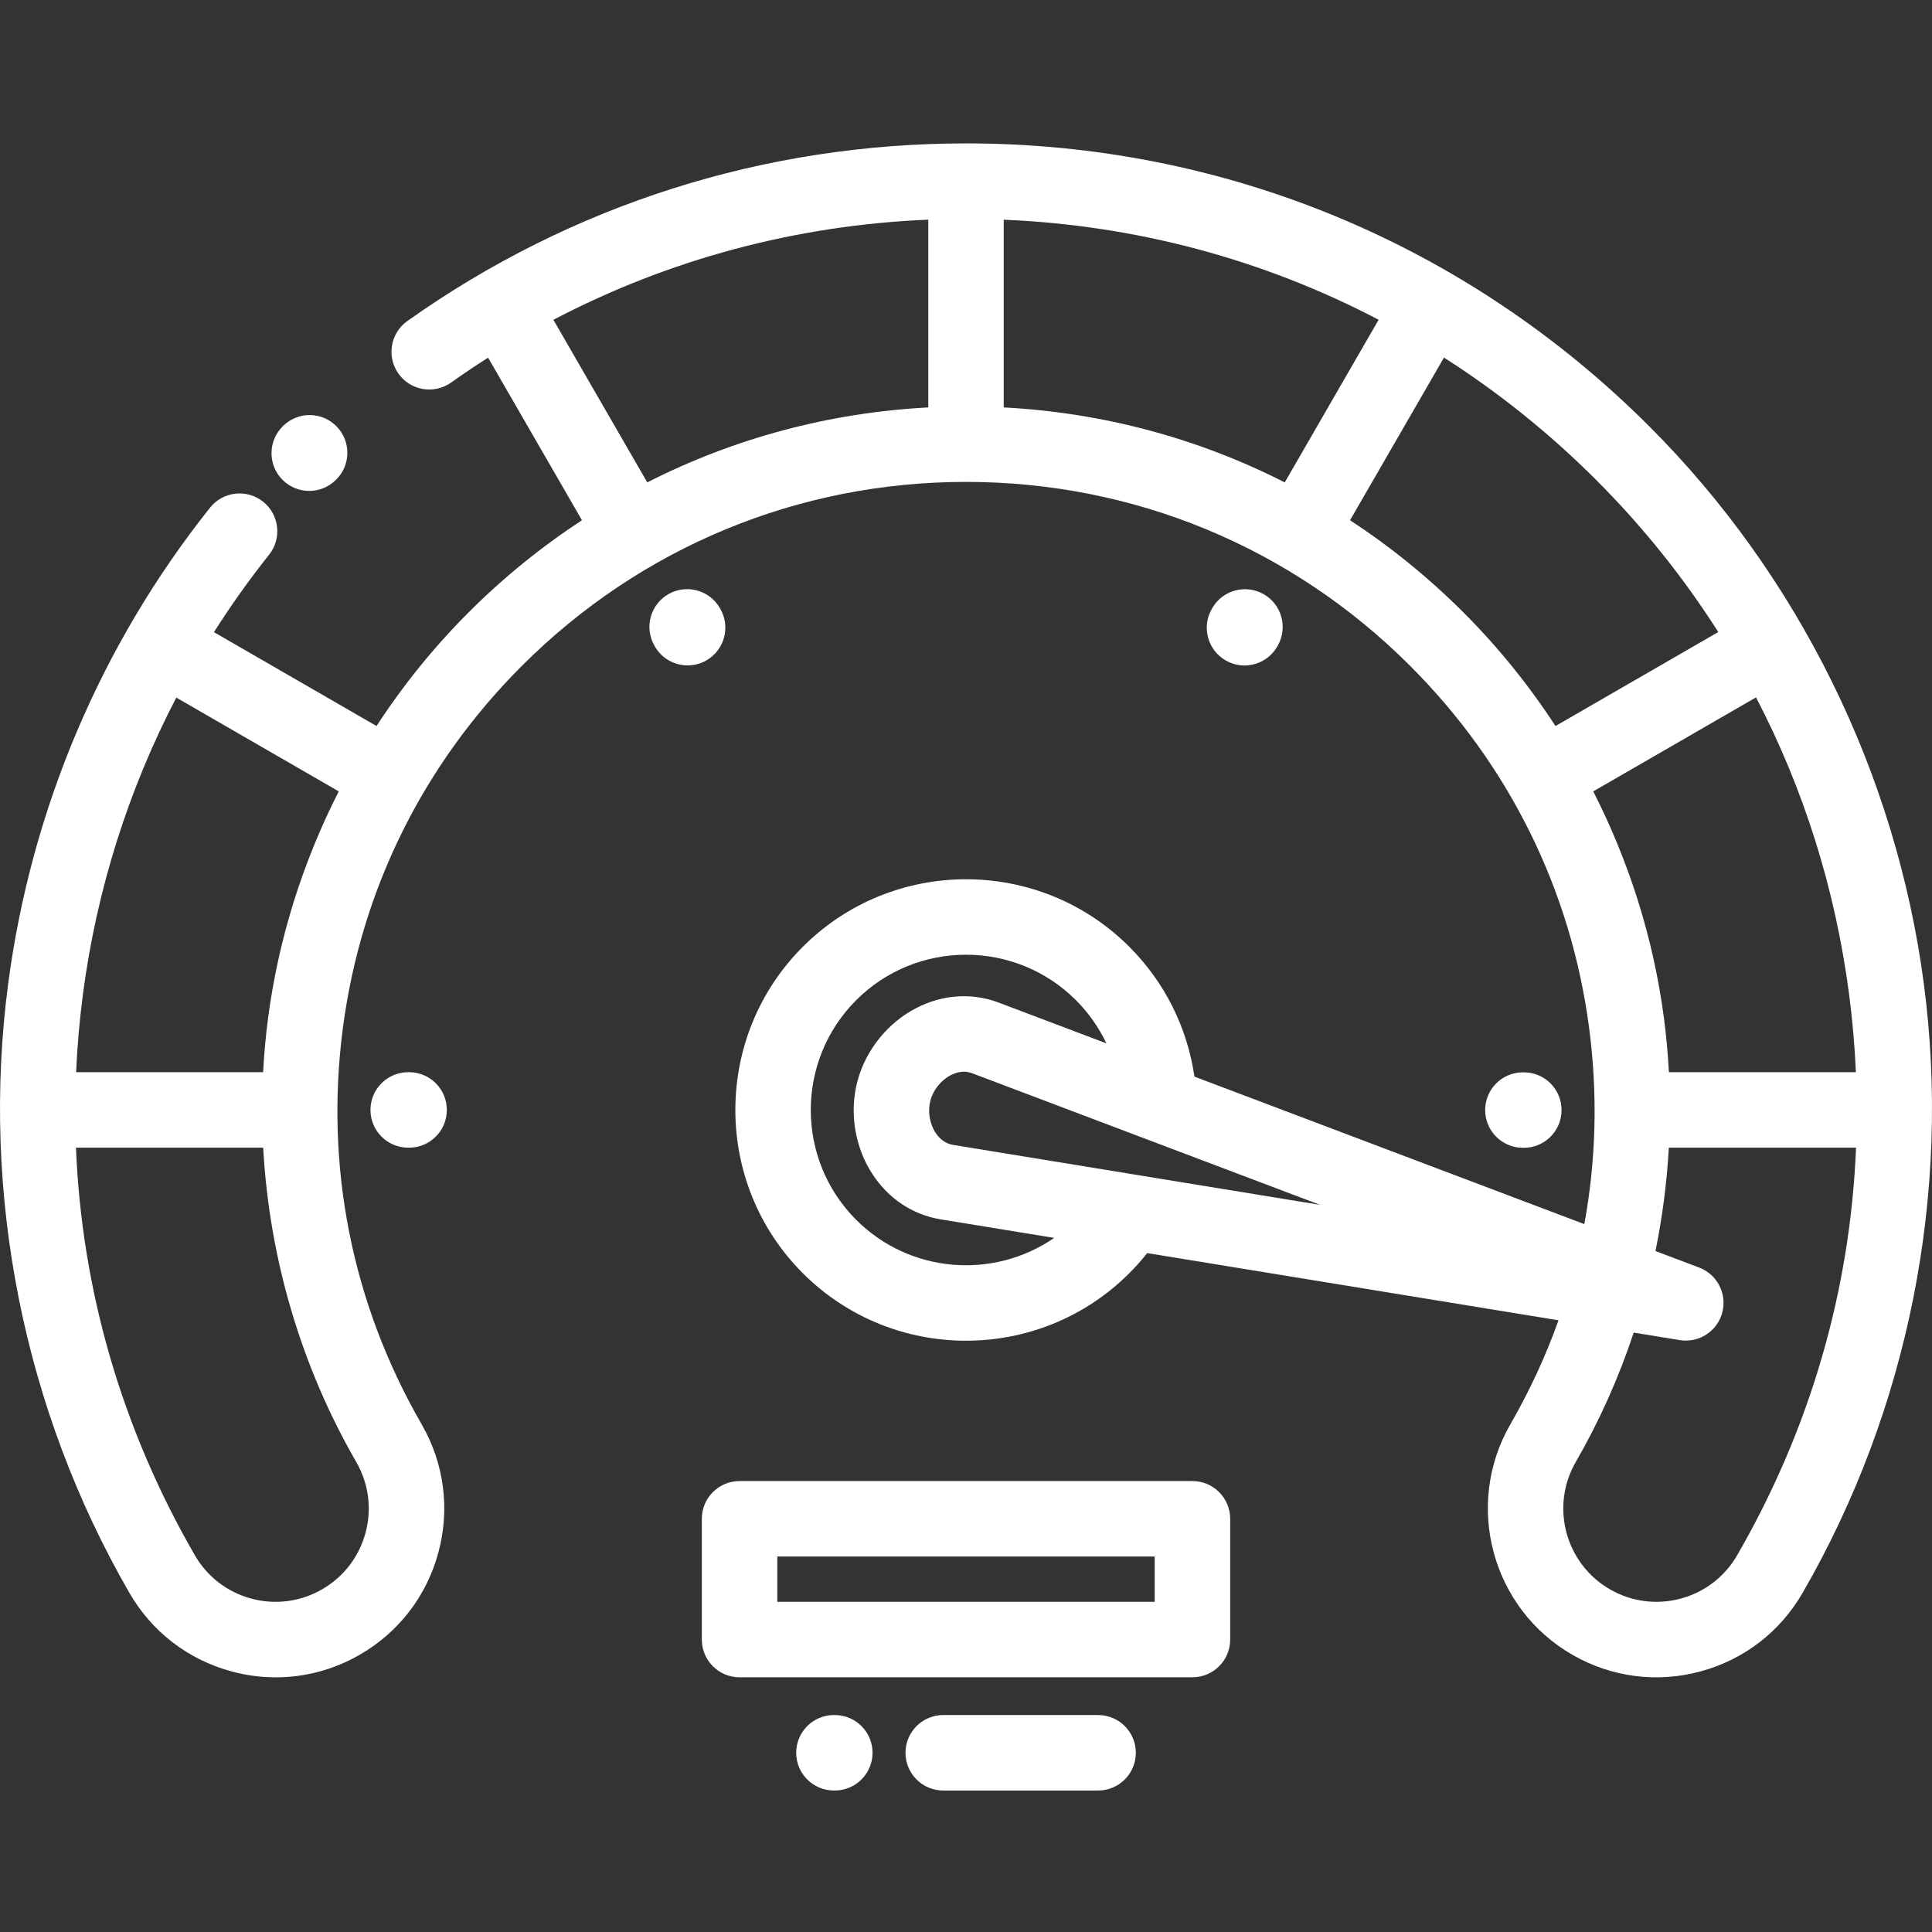
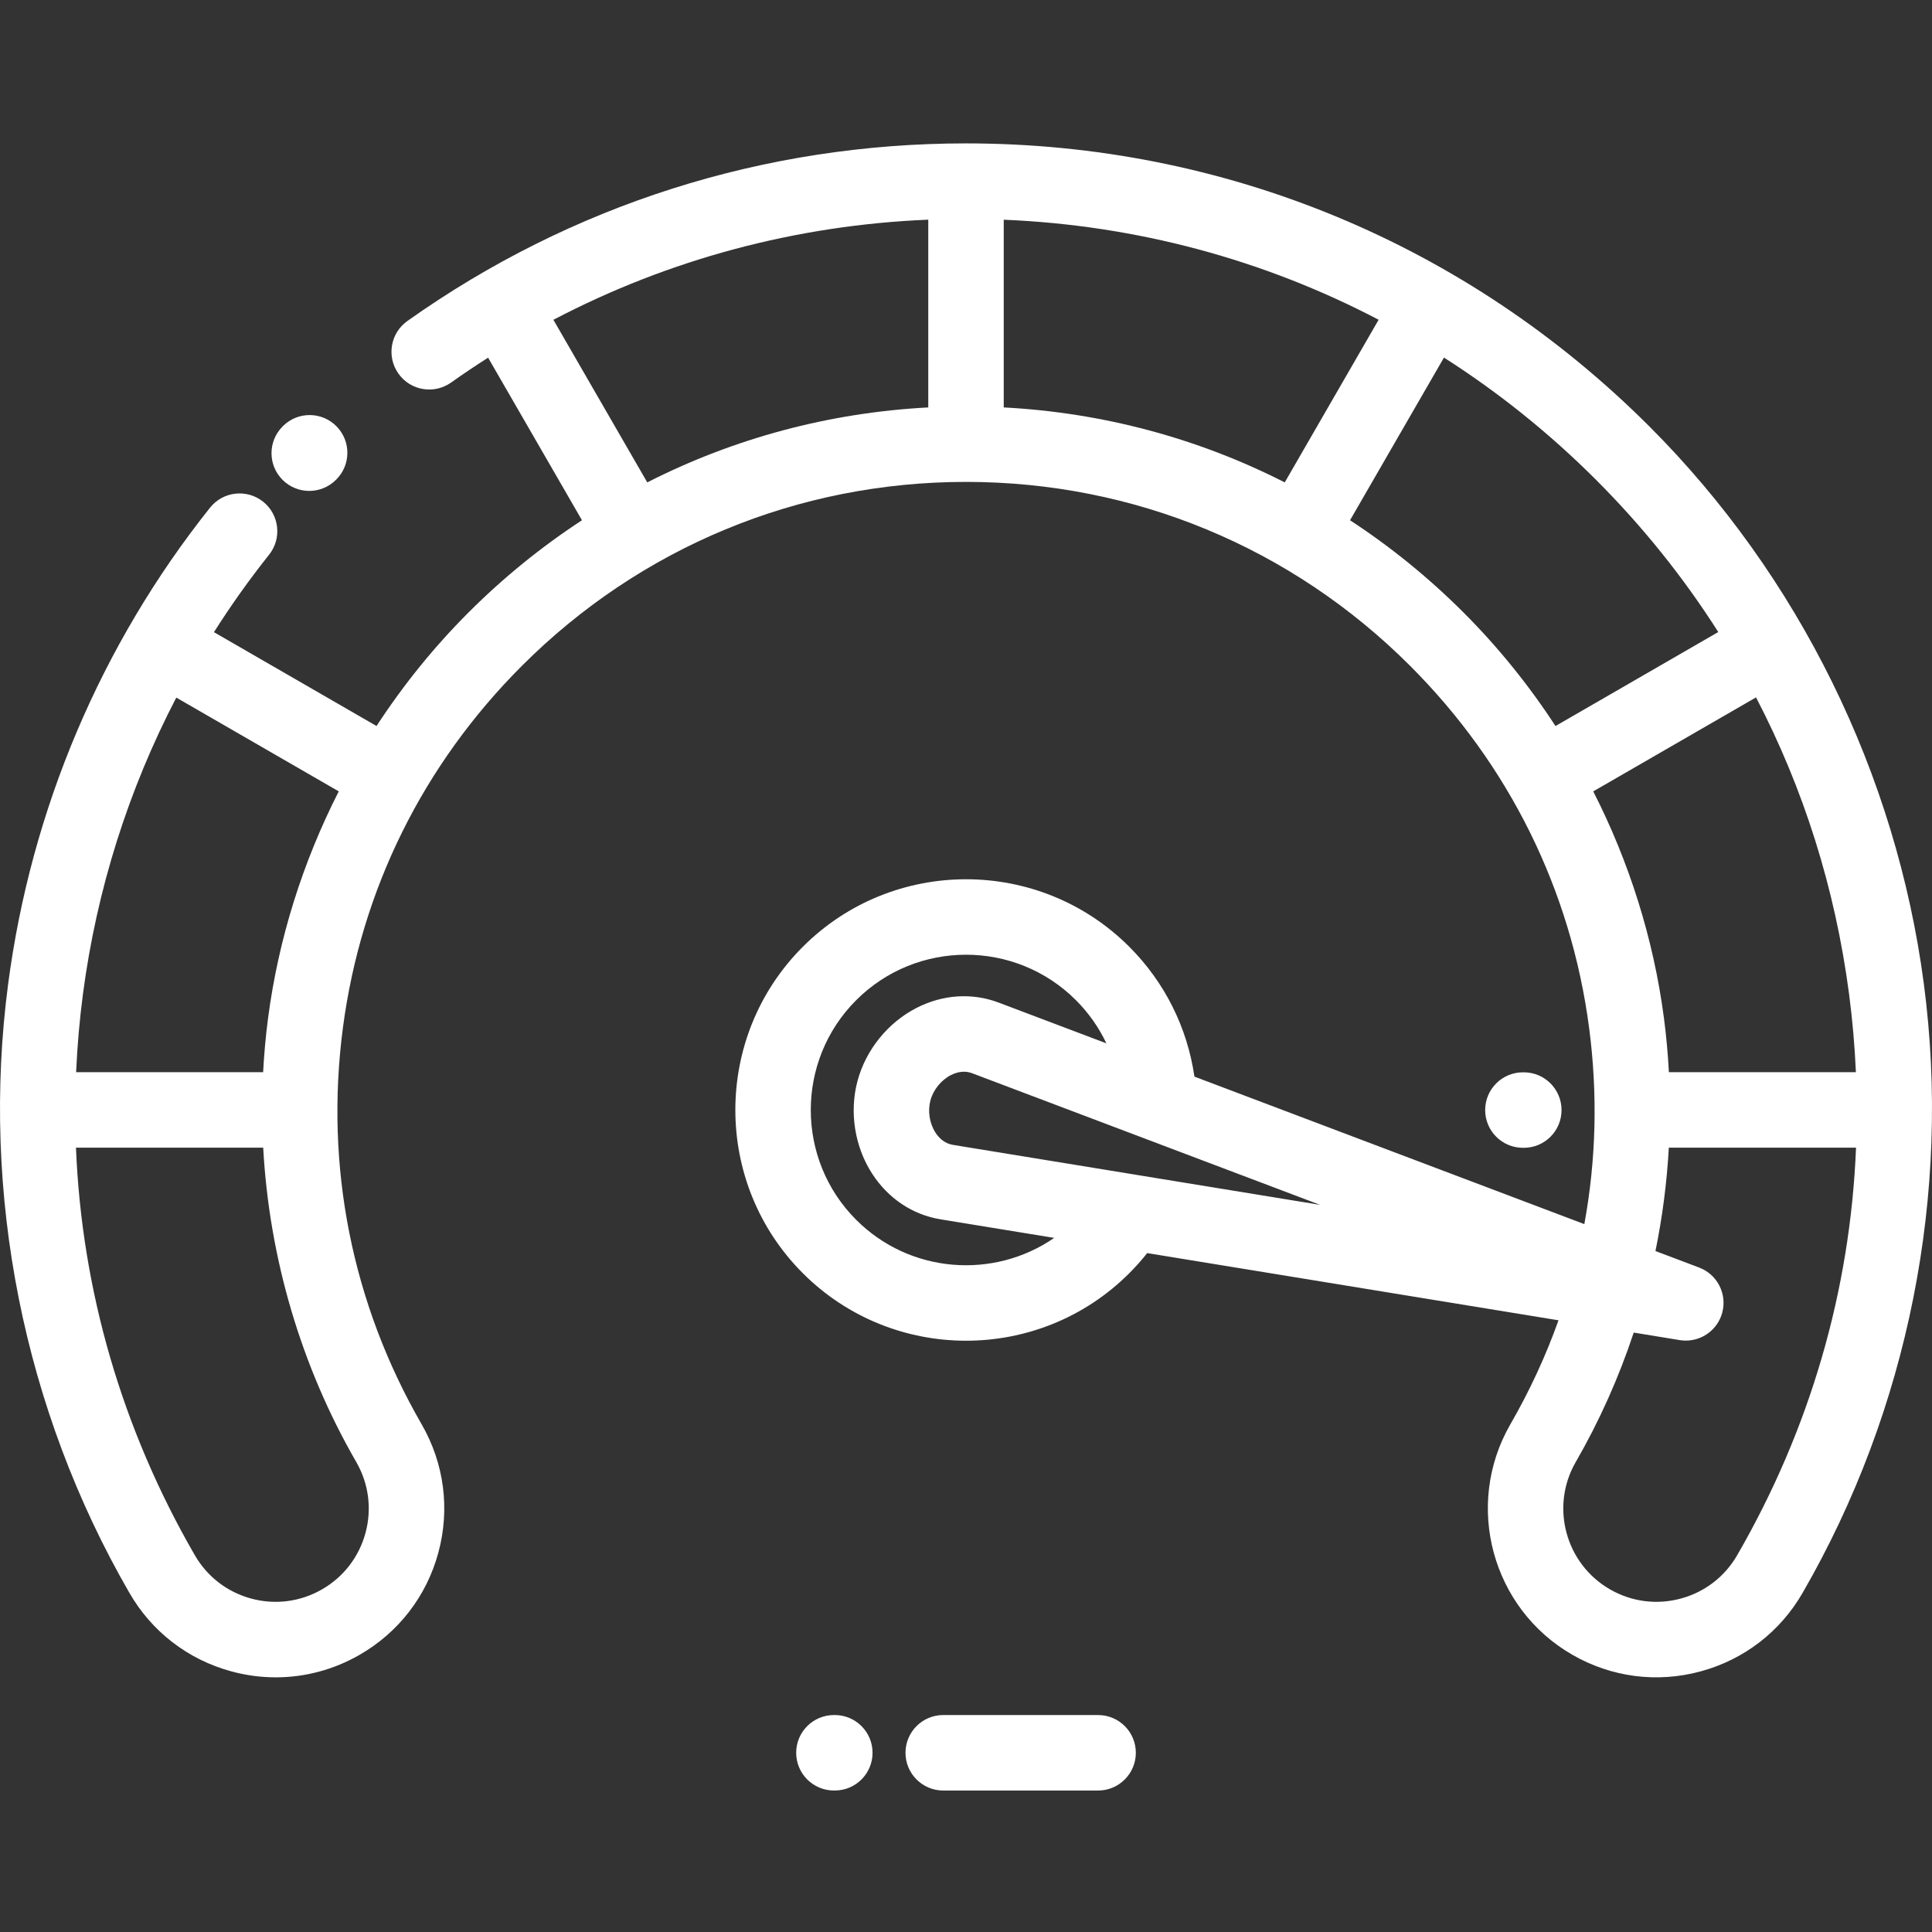
<svg xmlns="http://www.w3.org/2000/svg" width="512" height="512" viewBox="0 0 512 512" fill="none">
  <rect x="0" y="0" width="512" height="512" fill="#333333" stroke="none" />
  <g clip-path="url(#clip0_130_23)">
    <path d="M81.953 130.098C84.512 130.098 87.07 129.121 89.023 127.168C89.031 127.164 89.059 127.137 89.082 127.113C92.984 123.262 93.059 116.976 89.231 113.031C85.383 109.07 79.051 108.973 75.086 112.82C75.043 112.863 74.914 112.988 74.871 113.035C70.977 116.941 70.977 123.266 74.879 127.168C76.836 129.125 79.394 130.098 81.953 130.098Z" fill="white" />
    <path d="M509.844 260.77C502.512 205.059 476.684 152.59 437.122 113.027C388.739 64.644 324.418 38 256 38C202.532 38 151.34 54.277 107.957 85.07C103.454 88.269 102.395 94.512 105.59 99.016C108.786 103.52 115.028 104.578 119.536 101.383C122.762 99.094 126.036 96.898 129.352 94.785L154.227 137.871C143.508 144.883 133.43 153.043 124.164 162.309C114.985 171.488 106.825 181.598 99.786 192.402L56.7 167.531C61.192 160.445 66.063 153.59 71.313 147C74.75 142.68 74.04 136.387 69.719 132.945C65.395 129.504 59.106 130.219 55.664 134.535C26.754 170.836 8.25 214.484 2.157 260.766C-5.152 316.27 6.254 373.559 34.258 422.062C40.207 432.418 49.832 439.832 61.36 442.945C65.239 443.996 69.176 444.512 73.09 444.512C80.805 444.512 88.422 442.496 95.29 438.551C105.645 432.598 113.059 422.977 116.172 411.449C119.286 399.918 117.727 387.871 111.766 377.5C93.266 345.453 86.04 309.098 90.875 272.363C95.684 235.84 112.086 202.676 138.309 176.453C169.747 145.016 211.543 127.707 256 127.707C300.461 127.707 342.262 145.016 373.696 176.453C399.918 202.672 416.317 235.84 421.129 272.363C423.442 289.938 422.989 307.426 419.864 324.402L316.536 285.316C314.653 272.324 308.668 260.297 299.274 250.902C275.422 227.051 236.614 227.051 212.762 250.902C188.911 274.754 188.911 313.566 212.762 337.418C224.688 349.344 240.352 355.305 256.016 355.305C271.684 355.305 287.348 349.344 299.274 337.414C300.961 335.73 302.543 333.945 304.02 332.082L413.02 349.891C409.637 359.375 405.368 368.609 400.227 377.516C387.95 398.891 395.344 426.27 416.715 438.547C427.067 444.5 439.118 446.059 450.645 442.945C462.172 439.832 471.797 432.414 477.735 422.082C505.747 373.562 517.153 316.27 509.844 260.77ZM94.434 387.484C97.719 393.207 98.582 399.863 96.864 406.234C95.141 412.602 91.043 417.922 85.325 421.207C79.602 424.496 72.946 425.359 66.575 423.641C60.207 421.918 54.887 417.82 51.59 412.082C32.286 378.645 21.661 341.922 20.133 304.148H69.75C71.348 333.348 79.766 362.082 94.434 387.484ZM71.047 269.754C70.415 274.539 69.985 279.34 69.731 284.145H20.172C20.477 277.238 21.075 270.316 21.989 263.379C25.622 235.797 34.036 209.238 46.719 184.867L89.774 209.723C80.211 228.492 73.801 248.828 71.047 269.754ZM226.903 323.273C210.852 307.223 210.852 281.102 226.903 265.051C242.957 248.996 269.075 249 285.129 265.051C288.497 268.418 291.207 272.289 293.204 276.496L264.676 265.703C257.61 263.031 249.864 263.531 242.864 267.121C235.293 271 229.454 278.23 227.25 286.457C225.047 294.68 226.489 303.855 231.106 311.004C235.375 317.609 241.829 321.922 249.286 323.141L279.375 328.055C263.344 339.113 241.161 337.527 226.903 323.273ZM301.09 311.336C301.063 311.332 301.036 311.328 301.008 311.32L252.512 303.398C250.196 303.02 248.731 301.422 247.907 300.152C246.329 297.707 245.817 294.441 246.571 291.629C247.325 288.816 249.399 286.246 251.989 284.918C252.883 284.461 254.098 284.02 255.457 284.02C256.141 284.02 256.864 284.133 257.598 284.41L303.43 301.746C303.524 301.785 303.622 301.82 303.719 301.855L349.829 319.297L301.09 311.336ZM266 107.973V58.227C301.133 59.68 334.887 68.785 365.352 84.738L340.469 127.84C317.52 116.156 292.266 109.352 266 107.973ZM146.657 84.75C177.282 68.703 211.016 59.664 246 58.215V107.973C219.735 109.352 194.481 116.156 171.532 127.84L146.657 84.75ZM357.774 137.871L382.664 94.762C397.079 103.957 410.598 114.789 422.977 127.168C435.352 139.543 446.172 153.055 455.36 167.496L412.219 192.406C405.18 181.598 397.016 171.488 387.836 162.309C378.571 153.043 368.493 144.883 357.774 137.871ZM422.227 209.723L465.368 184.816C477.997 209.051 486.344 235.496 490.016 263.379C490.926 270.313 491.524 277.238 491.832 284.145H442.274C442.02 279.34 441.586 274.539 440.957 269.754C438.204 248.828 431.793 228.492 422.227 209.723ZM460.399 412.098C457.114 417.82 451.793 421.918 445.426 423.637C439.059 425.355 432.399 424.496 426.68 421.207C414.872 414.422 410.782 399.293 417.559 387.504C423.86 376.59 429.004 365.062 432.954 353.148L445.141 355.141C445.688 355.23 446.227 355.273 446.762 355.273C451.215 355.273 455.227 352.289 456.414 347.859C457.747 342.895 455.098 337.734 450.293 335.914L438.715 331.539C440.559 322.512 441.747 313.355 442.254 304.148H491.868C490.34 341.926 479.715 378.648 460.399 412.098Z" fill="white" />
-     <path d="M316.008 392.496H195.992C190.469 392.496 185.992 396.973 185.992 402.496V434.5C185.992 440.023 190.469 444.5 195.992 444.5H316.008C321.531 444.5 326.012 440.023 326.012 434.5V402.496C326.012 396.973 321.531 392.496 316.008 392.496ZM306.008 424.5H205.996V412.496H306.008V424.5Z" fill="white" />
-     <path d="M108.176 284.145C102.652 284.145 98.176 288.621 98.176 294.145C98.176 299.668 102.652 304.145 108.176 304.145H108.414C113.938 304.145 118.414 299.668 118.414 294.145C118.414 288.621 113.938 284.145 108.414 284.145H108.176Z" fill="white" />
-     <path d="M190.883 161.336L190.766 161.129C188 156.348 181.883 154.707 177.102 157.473C172.32 160.234 170.68 166.352 173.445 171.137L173.563 171.34C175.414 174.547 178.778 176.34 182.231 176.34C183.93 176.34 185.649 175.906 187.223 175C192.008 172.234 193.645 166.121 190.883 161.336Z" fill="white" />
-     <path d="M329.801 176.359C333.258 176.359 336.617 174.566 338.469 171.359L338.586 171.152C341.352 166.371 339.711 160.254 334.93 157.488C330.149 154.727 324.032 156.363 321.266 161.148L321.149 161.355C318.387 166.137 320.024 172.254 324.809 175.016C326.383 175.926 328.102 176.359 329.801 176.359Z" fill="white" />
    <path d="M403.824 304.18C409.348 304.18 413.824 299.703 413.824 294.18C413.824 288.656 409.348 284.176 403.824 284.176H403.59C398.066 284.176 393.586 288.656 393.586 294.18C393.586 299.703 398.066 304.18 403.59 304.18H403.824Z" fill="white" />
    <path d="M221.23 454.504H220.996C215.473 454.504 210.996 458.98 210.996 464.504C210.996 470.027 215.473 474.504 220.996 474.504H221.23C226.754 474.504 231.234 470.027 231.234 464.504C231.234 458.98 226.754 454.504 221.23 454.504Z" fill="white" />
    <path d="M291.008 454.504H249.965C244.445 454.504 239.965 458.984 239.965 464.508C239.965 470.031 244.445 474.508 249.965 474.508H291.008C296.527 474.508 301.008 470.031 301.008 464.508C301.008 458.984 296.531 454.504 291.008 454.504Z" fill="white" />
  </g>
  <defs>
    <clipPath id="clip0_130_23">
      <rect width="512.001" height="512" fill="white" />
    </clipPath>
  </defs>
</svg>